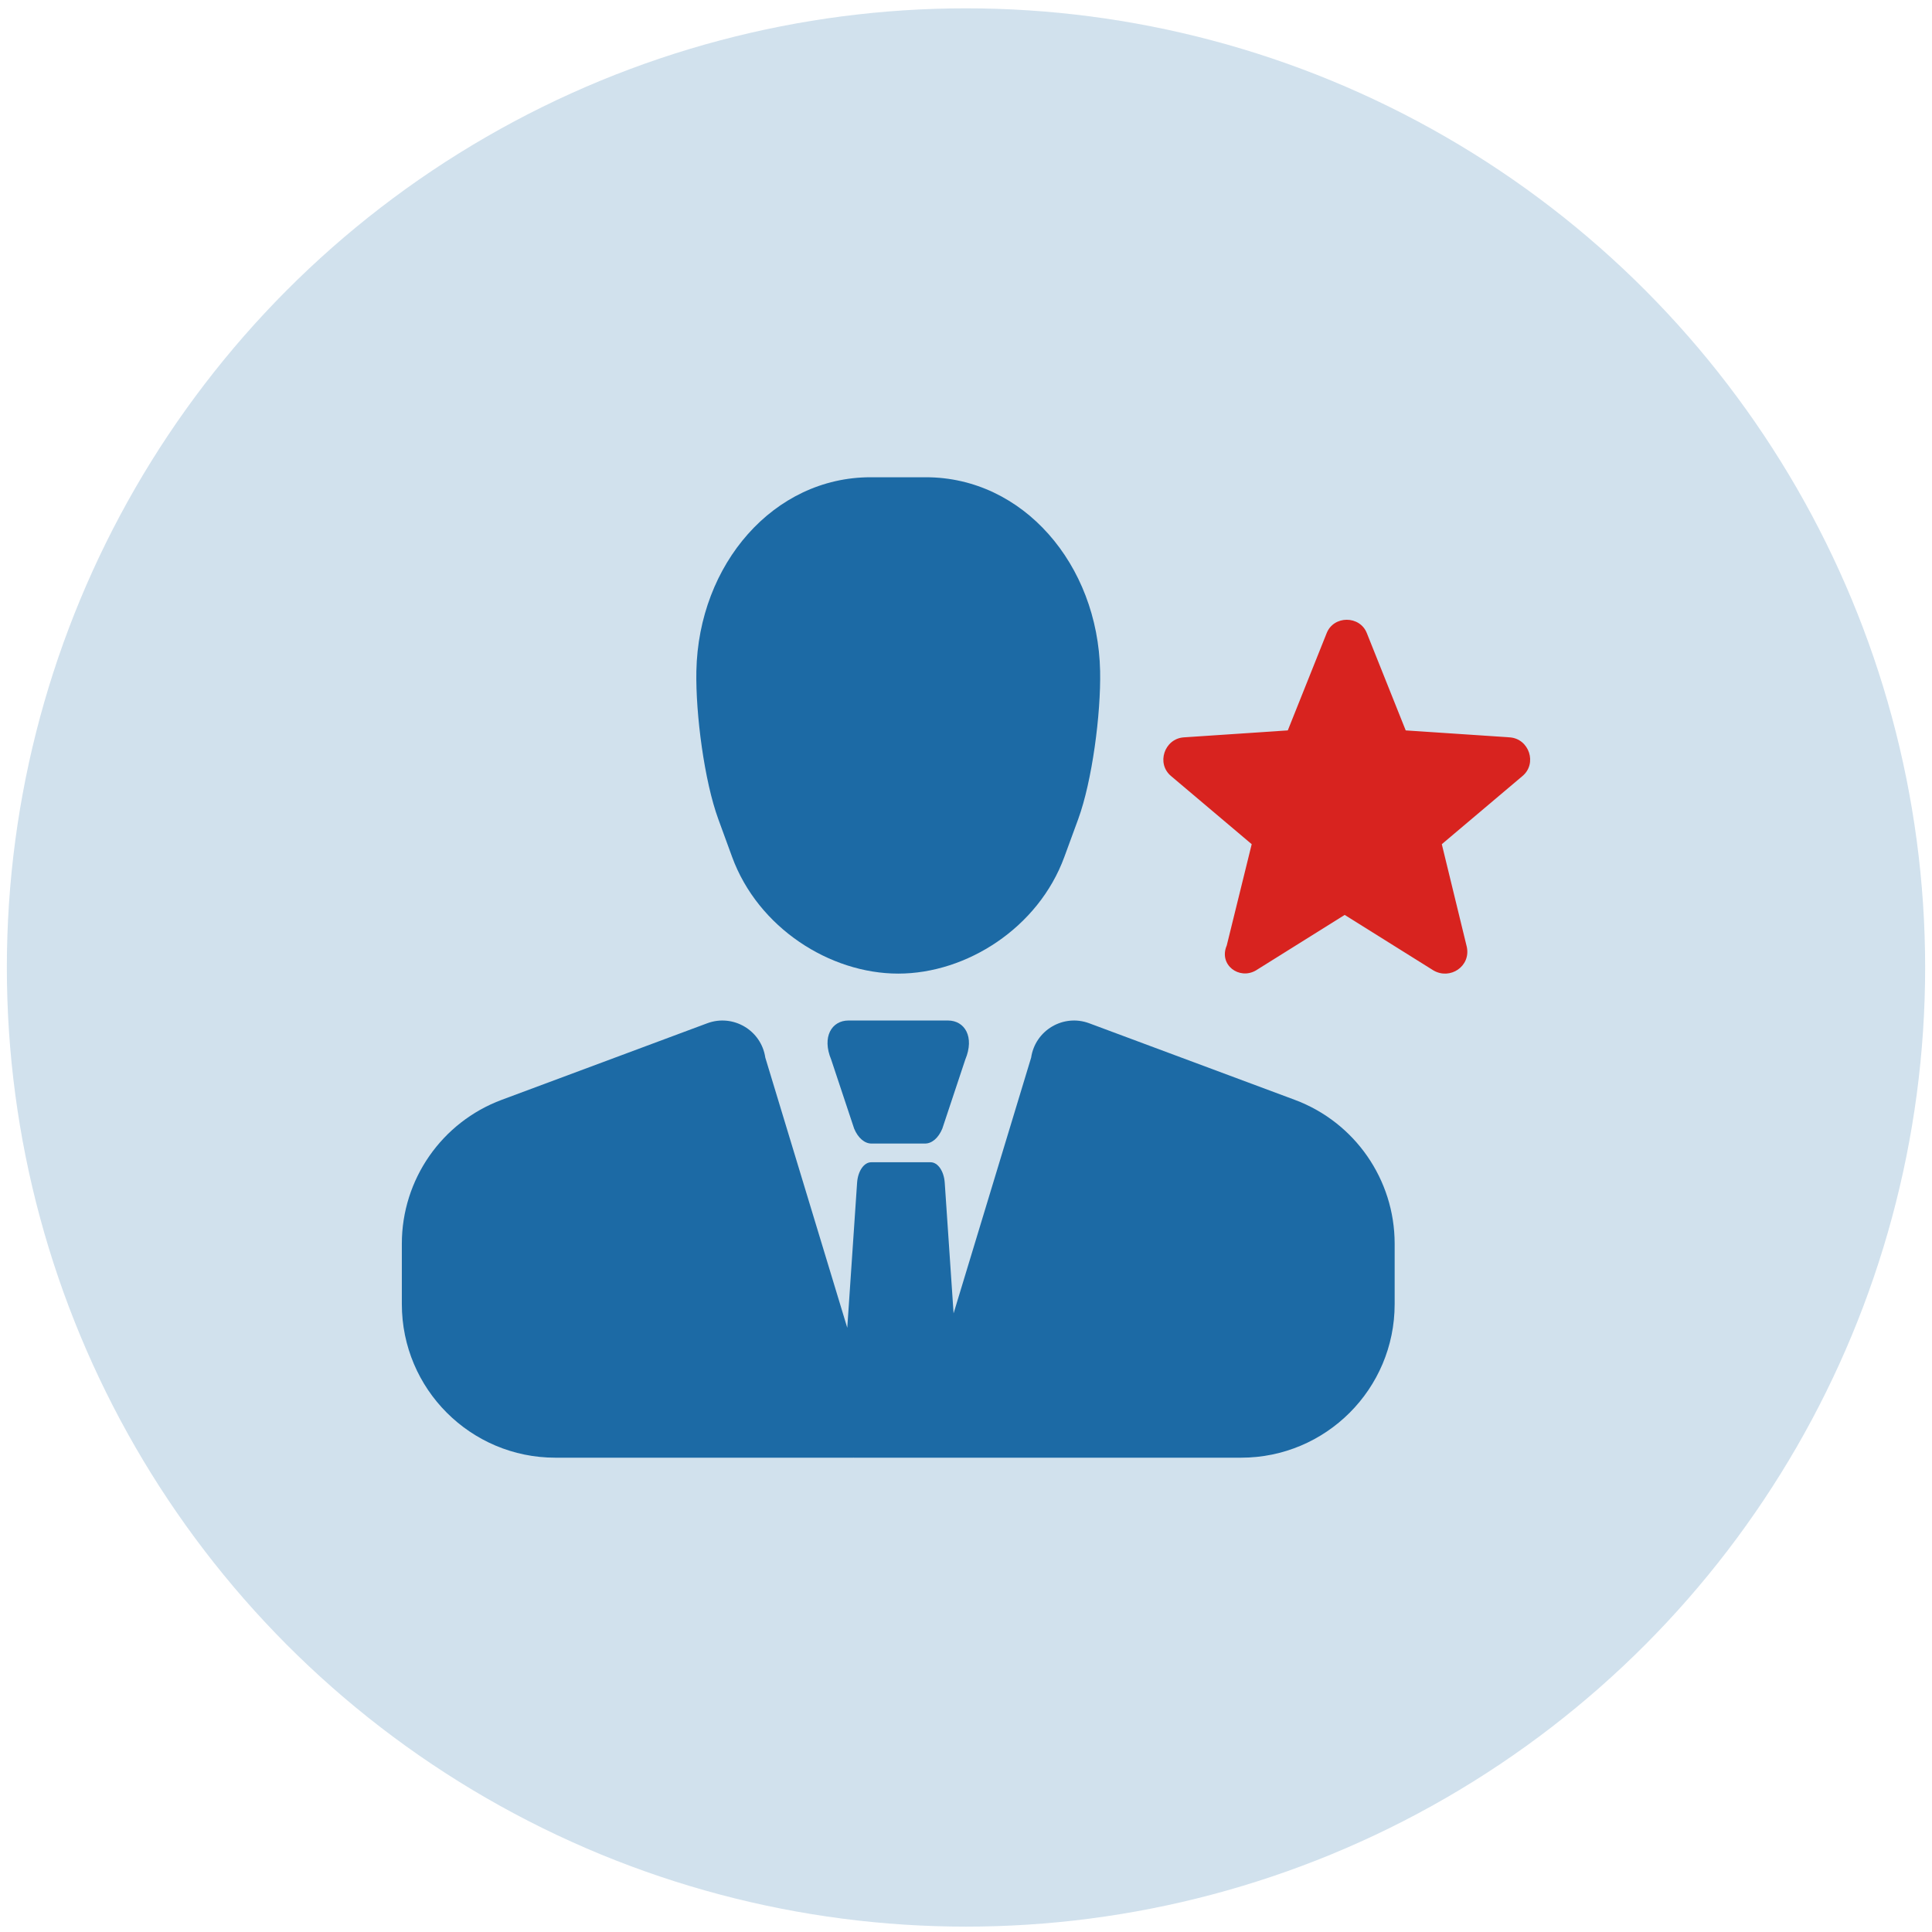
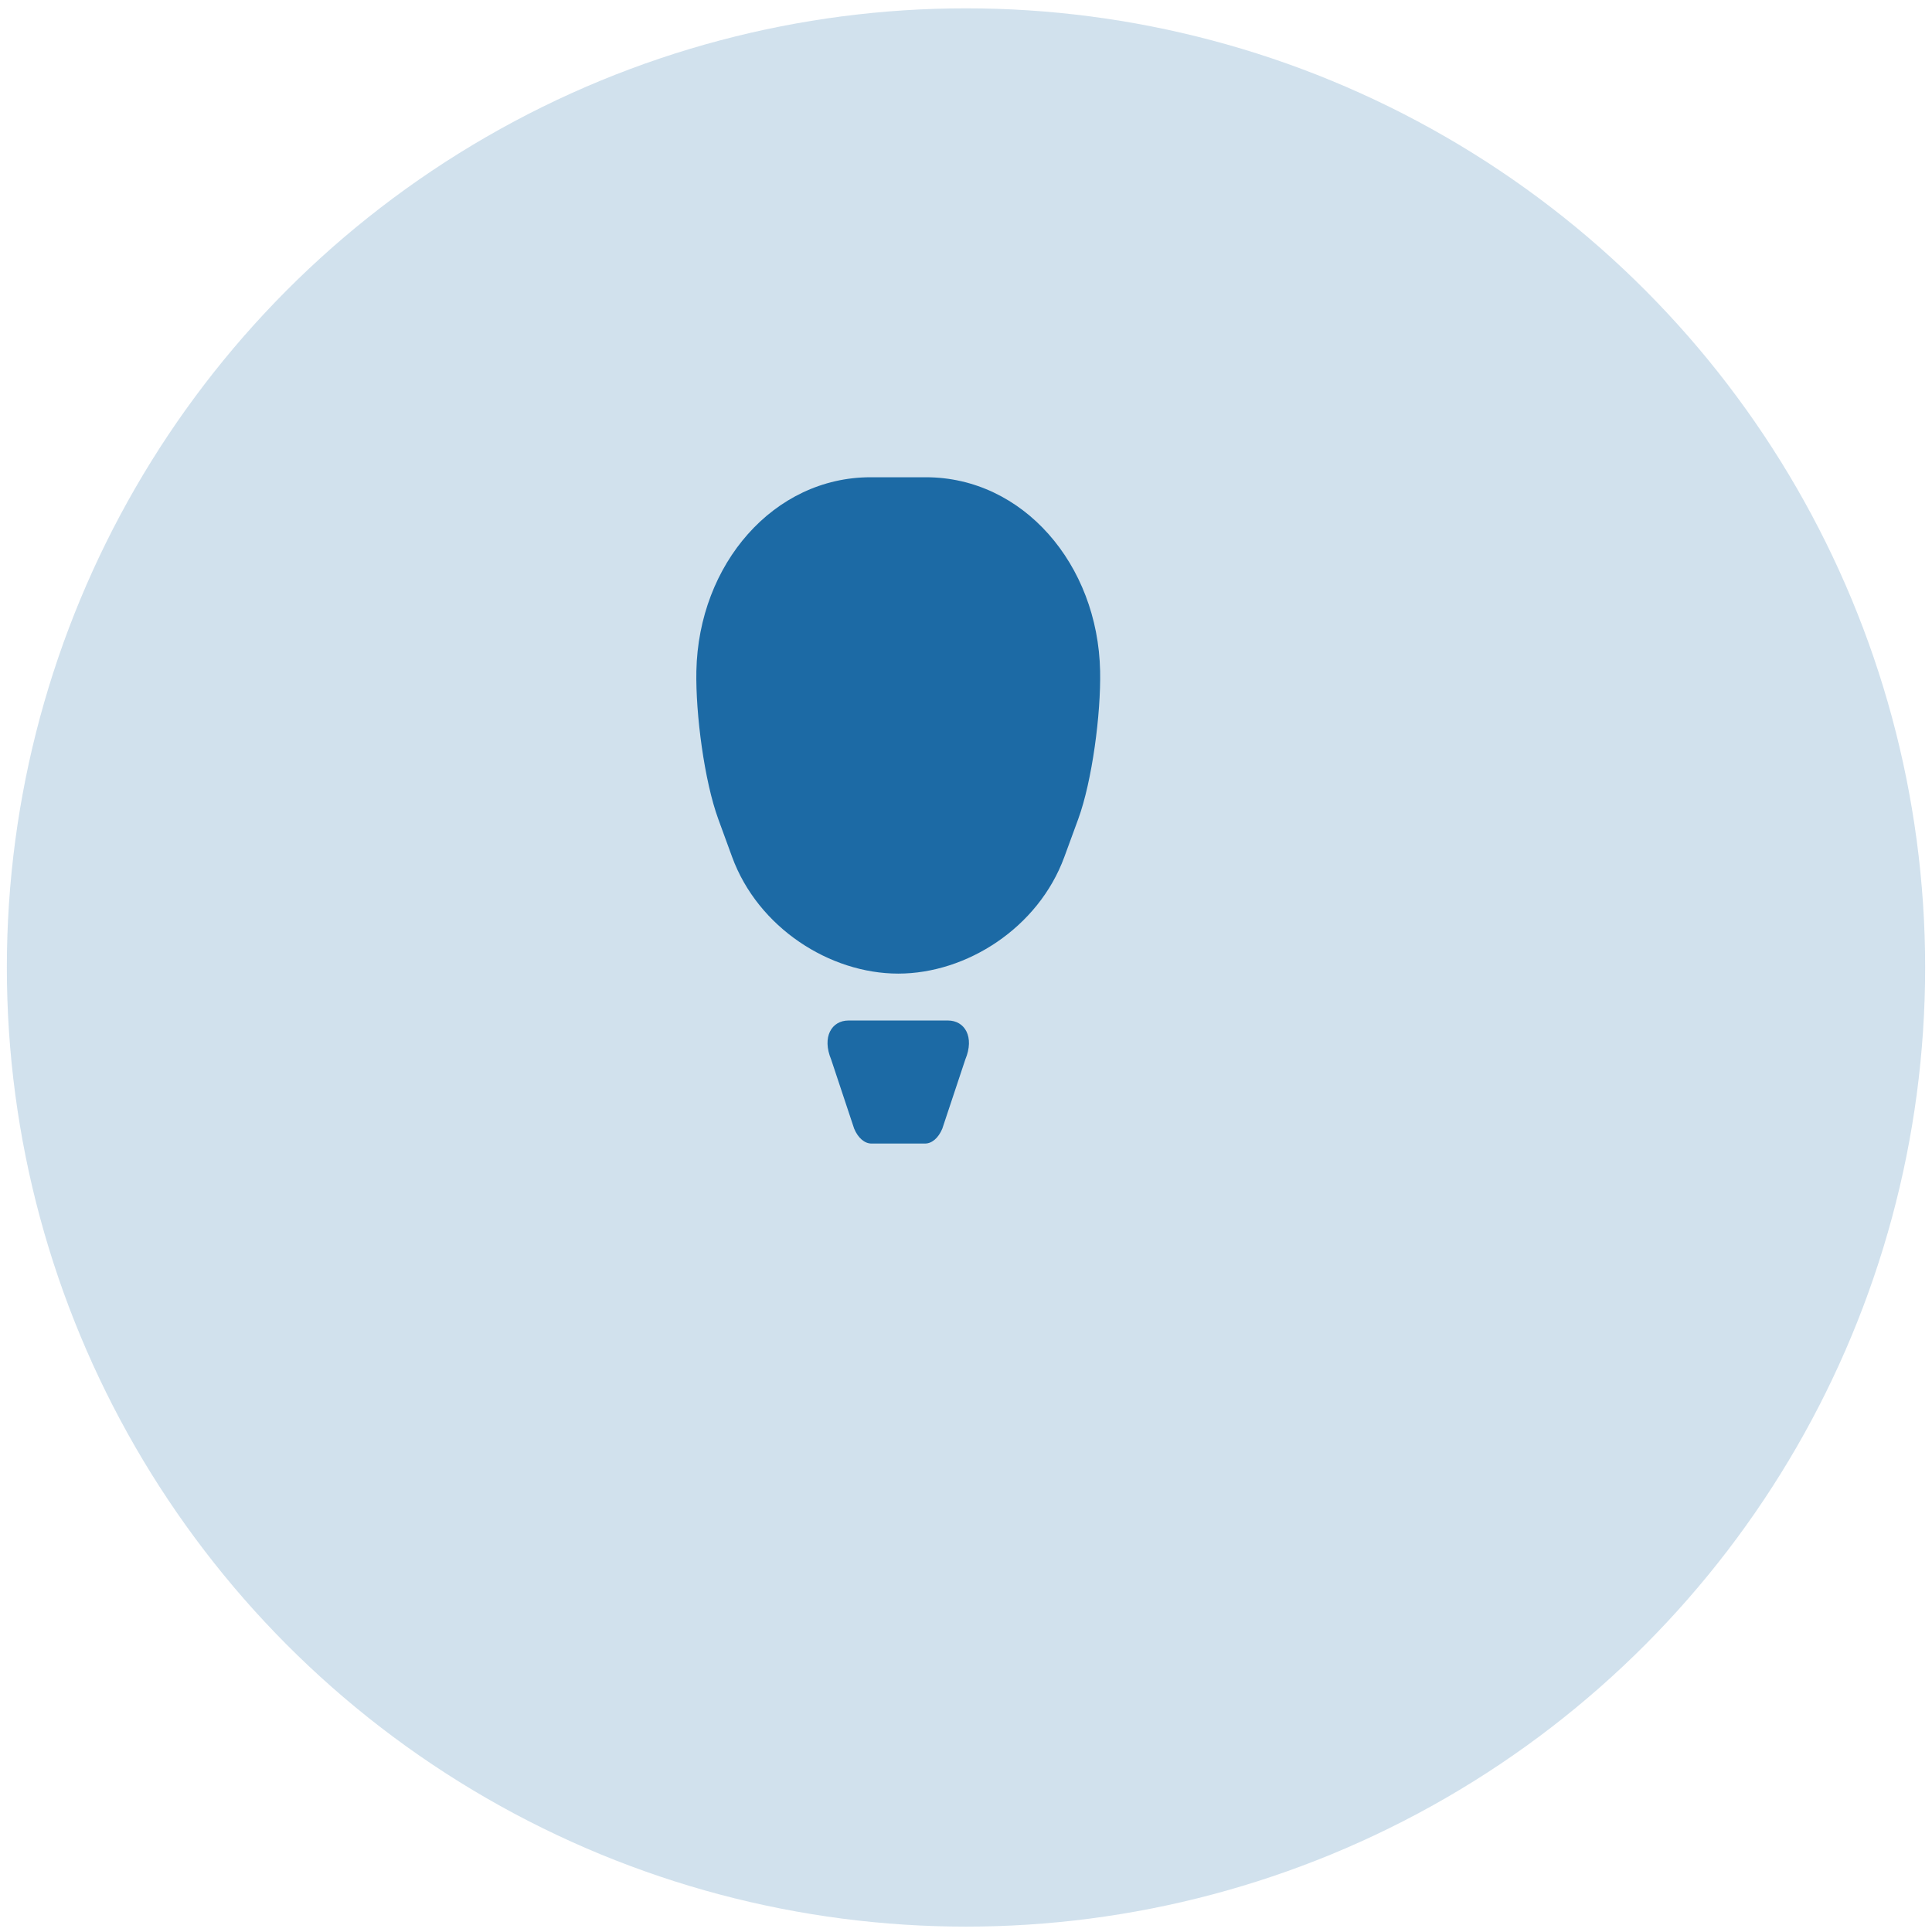
<svg xmlns="http://www.w3.org/2000/svg" width="140" height="140" viewBox="0 0 140 141" version="1.1" xml:space="preserve" style="fill-rule:evenodd;clip-rule:evenodd;stroke-linejoin:round;stroke-miterlimit:2;">
  <g>
    <g>
      <circle cx="70" cy="70.608" r="70" style="fill:#1c6aa5;fill-opacity:0.2;" />
    </g>
    <g>
      <path d="M52.931,62.542c1.893,5.168 7.132,8.513 12.123,8.513c4.993,0 10.23,-3.345 12.122,-8.513l1.013,-2.762c1.016,-2.777 1.662,-7.671 1.599,-10.803c-0.159,-7.806 -5.645,-14.146 -12.711,-14.146l-4.046,0c-7.067,0 -12.553,6.34 -12.709,14.146c-0.062,3.132 0.583,8.026 1.6,10.803l1.009,2.762Z" style="fill:#1c6aa5;fill-rule:nonzero;" />
-       <path d="M93.99,80.266l-14.997,-5.586c-1.889,-0.704 -3.943,0.511 -4.239,2.506l-5.66,18.665l-0.646,-9.535c-0.059,-0.851 -0.502,-1.493 -1.031,-1.493l-4.336,0c-0.527,0 -0.97,0.642 -1.029,1.493l-0.717,10.589l-5.982,-19.719c-0.293,-1.995 -2.35,-3.21 -4.239,-2.506l-14.996,5.586c-4.383,1.633 -7.291,5.82 -7.291,10.498l0,4.414c0,6.188 5.015,11.206 11.203,11.206l21.751,0c0.009,0 0.015,-0.006 0.025,-0.006c0.006,0 0.006,0.006 0.012,0.006l28.26,0c6.19,0 11.206,-5.018 11.206,-11.206l0,-4.414c0,-4.678 -2.908,-8.865 -7.294,-10.498Z" style="fill:#1c6aa5;fill-rule:nonzero;" />
      <path d="M61.426,74.478c-1.229,0 -1.955,1.196 -1.266,2.849l1.677,5.043c0.287,0.683 0.761,1.088 1.266,1.088l3.905,0c0.505,0 0.979,-0.405 1.263,-1.088l1.677,-5.043c0.692,-1.653 -0.038,-2.849 -1.266,-2.849l-7.256,0Z" style="fill:#1c6aa5;fill-rule:nonzero;" />
-       <path d="M110.598,56.648l-5.873,4.962l1.824,7.494c0.302,1.418 -1.216,2.428 -2.432,1.72l-6.48,-4.052l-6.481,4.052c-1.215,0.708 -2.733,-0.405 -2.126,-1.823l1.821,-7.391l-5.873,-4.962c-1.113,-0.91 -0.505,-2.734 0.914,-2.834l7.593,-0.508l2.833,-7.088c0.508,-1.315 2.432,-1.315 2.94,0l2.833,7.088l7.593,0.508c1.419,0.1 2.026,1.924 0.914,2.834Z" style="fill:#d8231f;fill-rule:nonzero;" />
    </g>
  </g>
</svg>